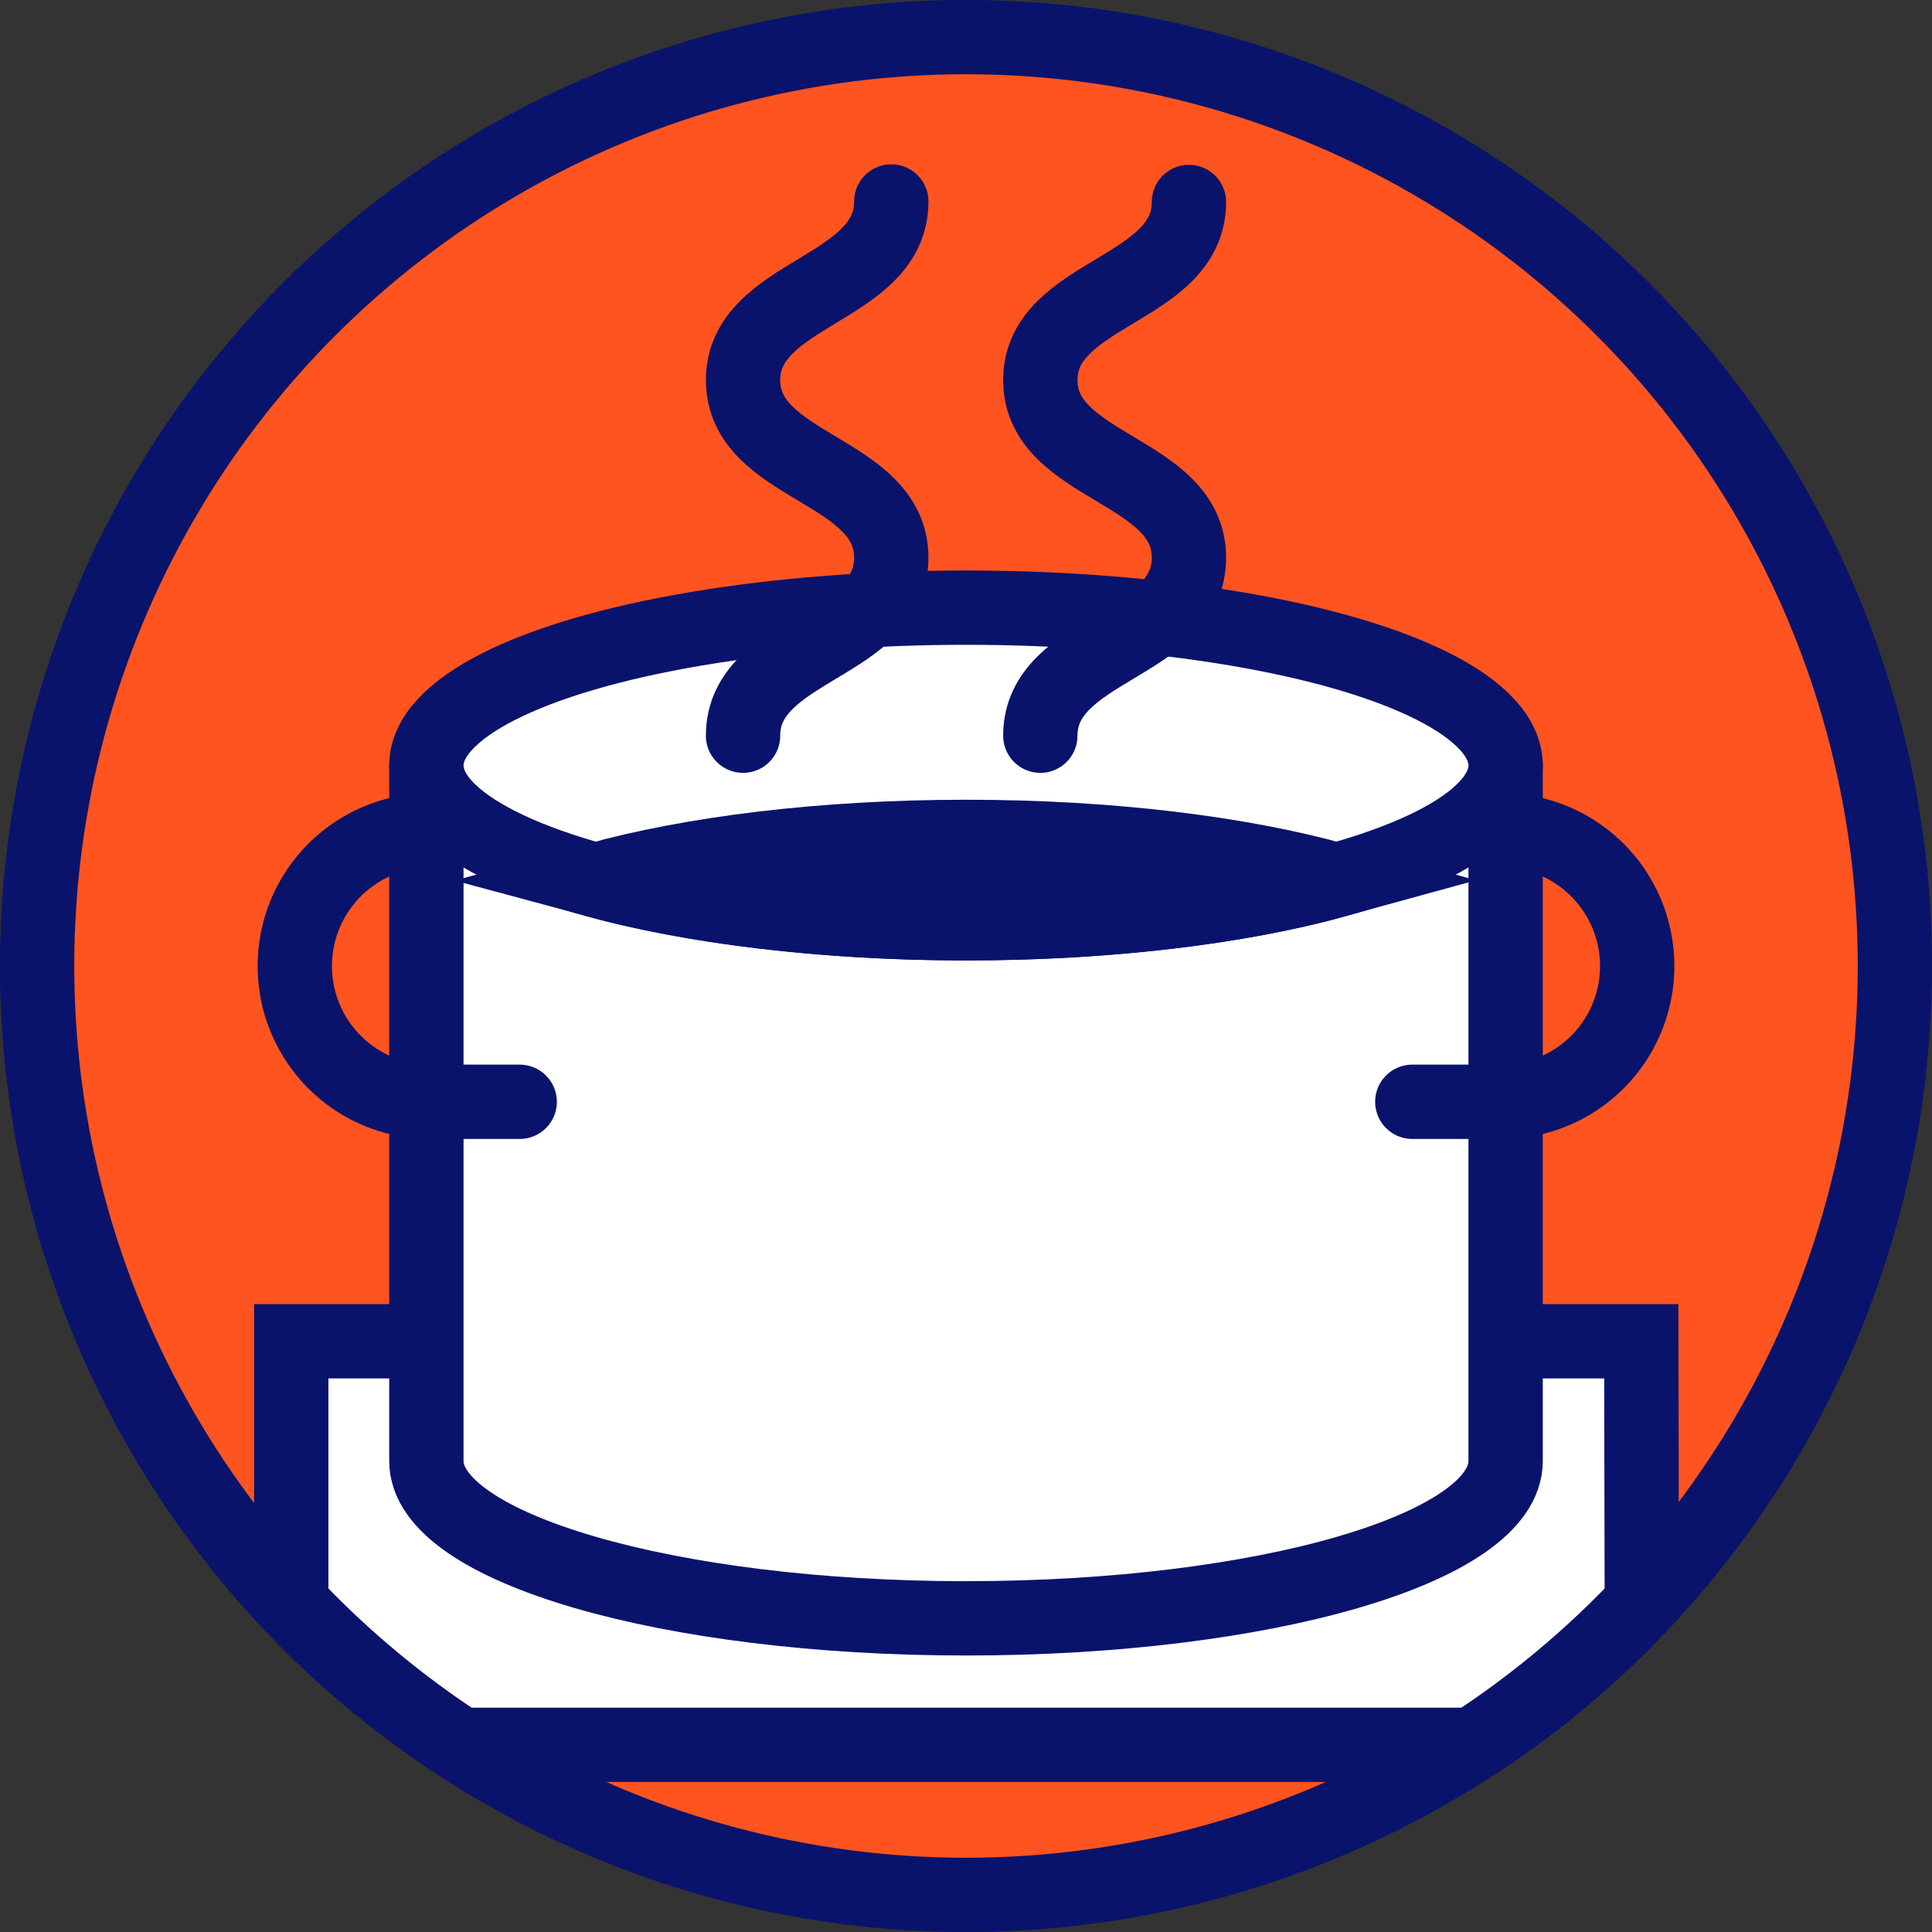
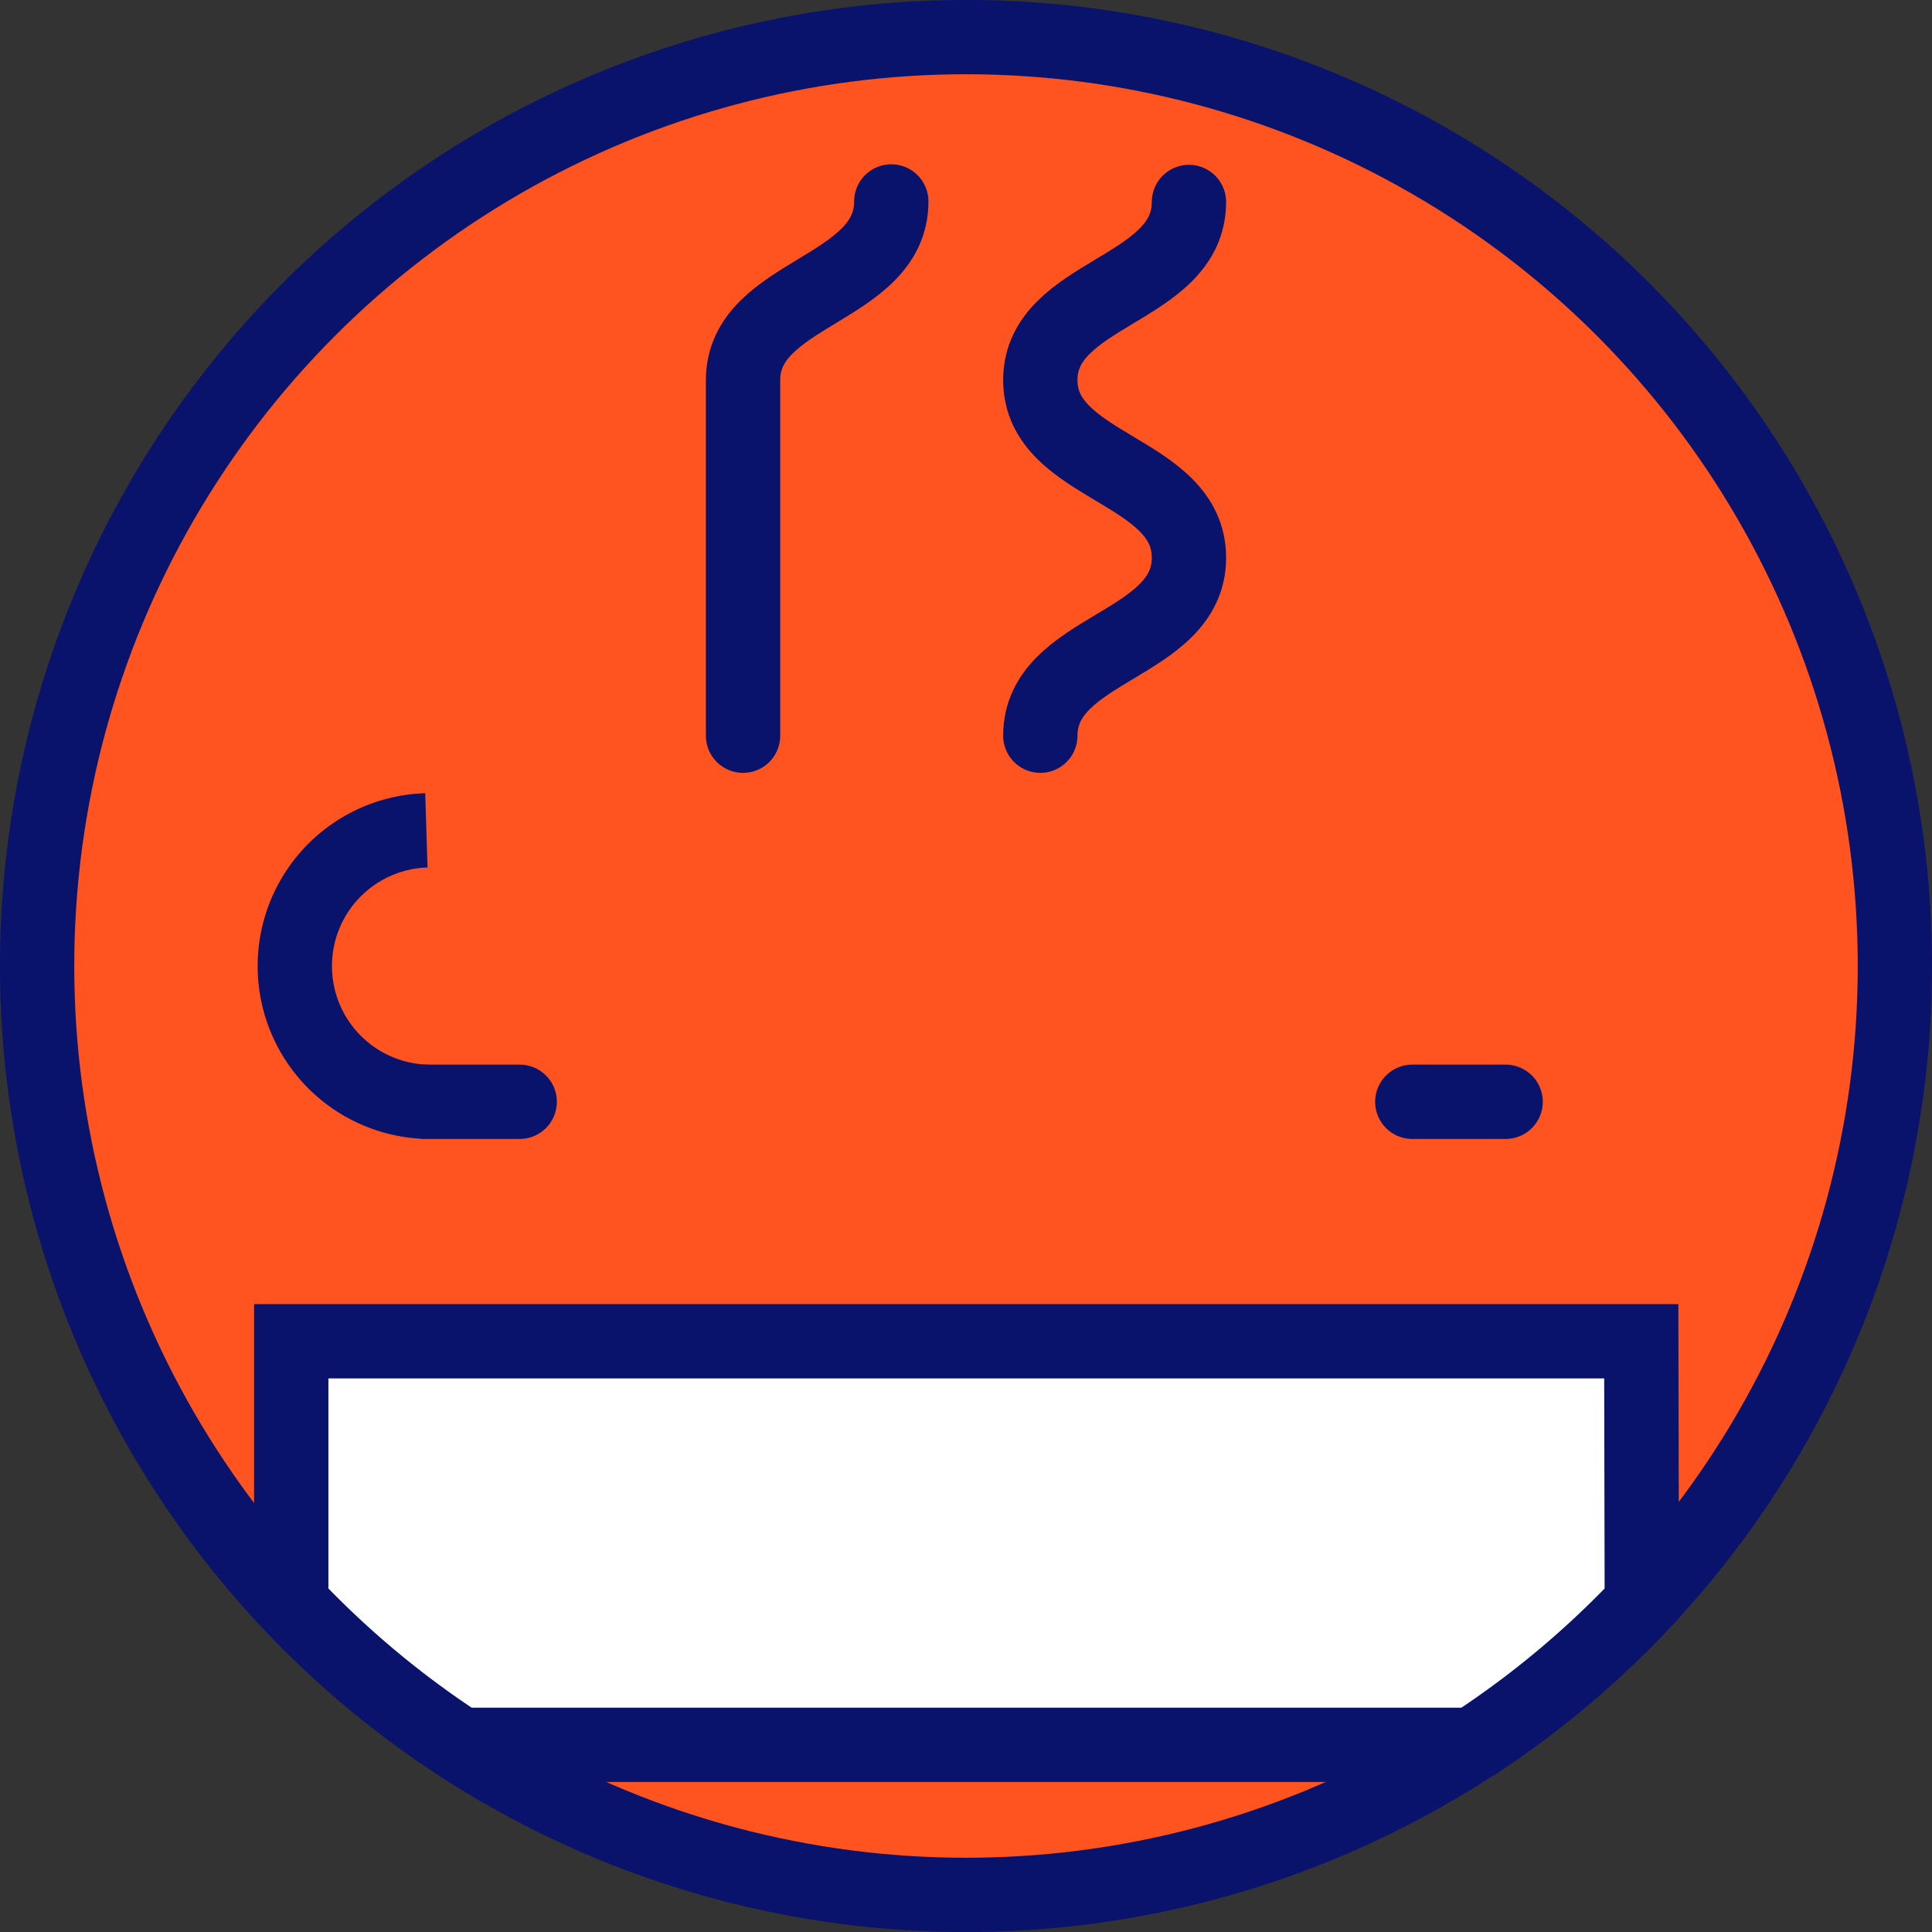
<svg xmlns="http://www.w3.org/2000/svg" viewBox="0 0 147.4 147.4">
  <rect x="0" y="0" width="147.4" height="147.4" fill="#333333" stroke="none" />
  <defs>
    <style>.cls-1{opacity:0.5;}.cls-2{fill:#ff541f;}.cls-2,.cls-3,.cls-4,.cls-5,.cls-6,.cls-7{stroke:#0a136b;stroke-width:5.67px;}.cls-2,.cls-3,.cls-4,.cls-7{stroke-miterlimit:10;}.cls-3,.cls-5{fill:#fff;}.cls-4,.cls-6{fill:none;}.cls-5,.cls-6{stroke-linecap:round;stroke-linejoin:round;}.cls-7{fill:#0a136b;}</style>
  </defs>
  <g id="KOMPETENCE_OUTDOOR_SURVIVOR" data-name="KOMPETENCE OUTDOOR SURVIVOR">
    <circle class="cls-2" cx="73.7" cy="73.7" r="70.87" />
    <path class="cls-3" d="M125.22,102.33h-103v20a71.45,71.45,0,0,0,12.91,10.79h77.22a71.45,71.45,0,0,0,12.91-10.79Z" />
    <path class="cls-4" d="M32.53,84.06a10.36,10.36,0,0,1,0-20.71" />
-     <path class="cls-4" d="M114.87,63.35a10.36,10.36,0,0,1,0,20.71" />
-     <path class="cls-5" d="M114.87,111.47c0,6.65-18.43,12-41.17,12s-41.17-5.39-41.17-12V58.4h82.34Z" />
    <line class="cls-6" x1="32.53" y1="84.06" x2="39.65" y2="84.06" />
    <line class="cls-6" x1="107.75" y1="84.06" x2="114.87" y2="84.06" />
-     <ellipse class="cls-3" cx="73.7" cy="58.4" rx="41.17" ry="12.04" />
-     <path class="cls-7" d="M45.41,67.15c7.38,2,17.33,3.29,28.29,3.29S94.61,69.19,102,67.15c-7.38-2.05-17.33-3.3-28.29-3.3S52.79,65.1,45.41,67.15Z" />
    <path class="cls-6" d="M79.37,56.13c0-6.79,11.34-6.79,11.34-13.58S79.37,35.75,79.37,29s11.34-6.79,11.34-13.59" />
-     <path class="cls-6" d="M56.69,56.13C56.69,49.34,68,49.34,68,42.55S56.69,35.75,56.69,29,68,22.17,68,15.37" />
+     <path class="cls-6" d="M56.69,56.13S56.69,35.75,56.69,29,68,22.17,68,15.37" />
  </g>
</svg>